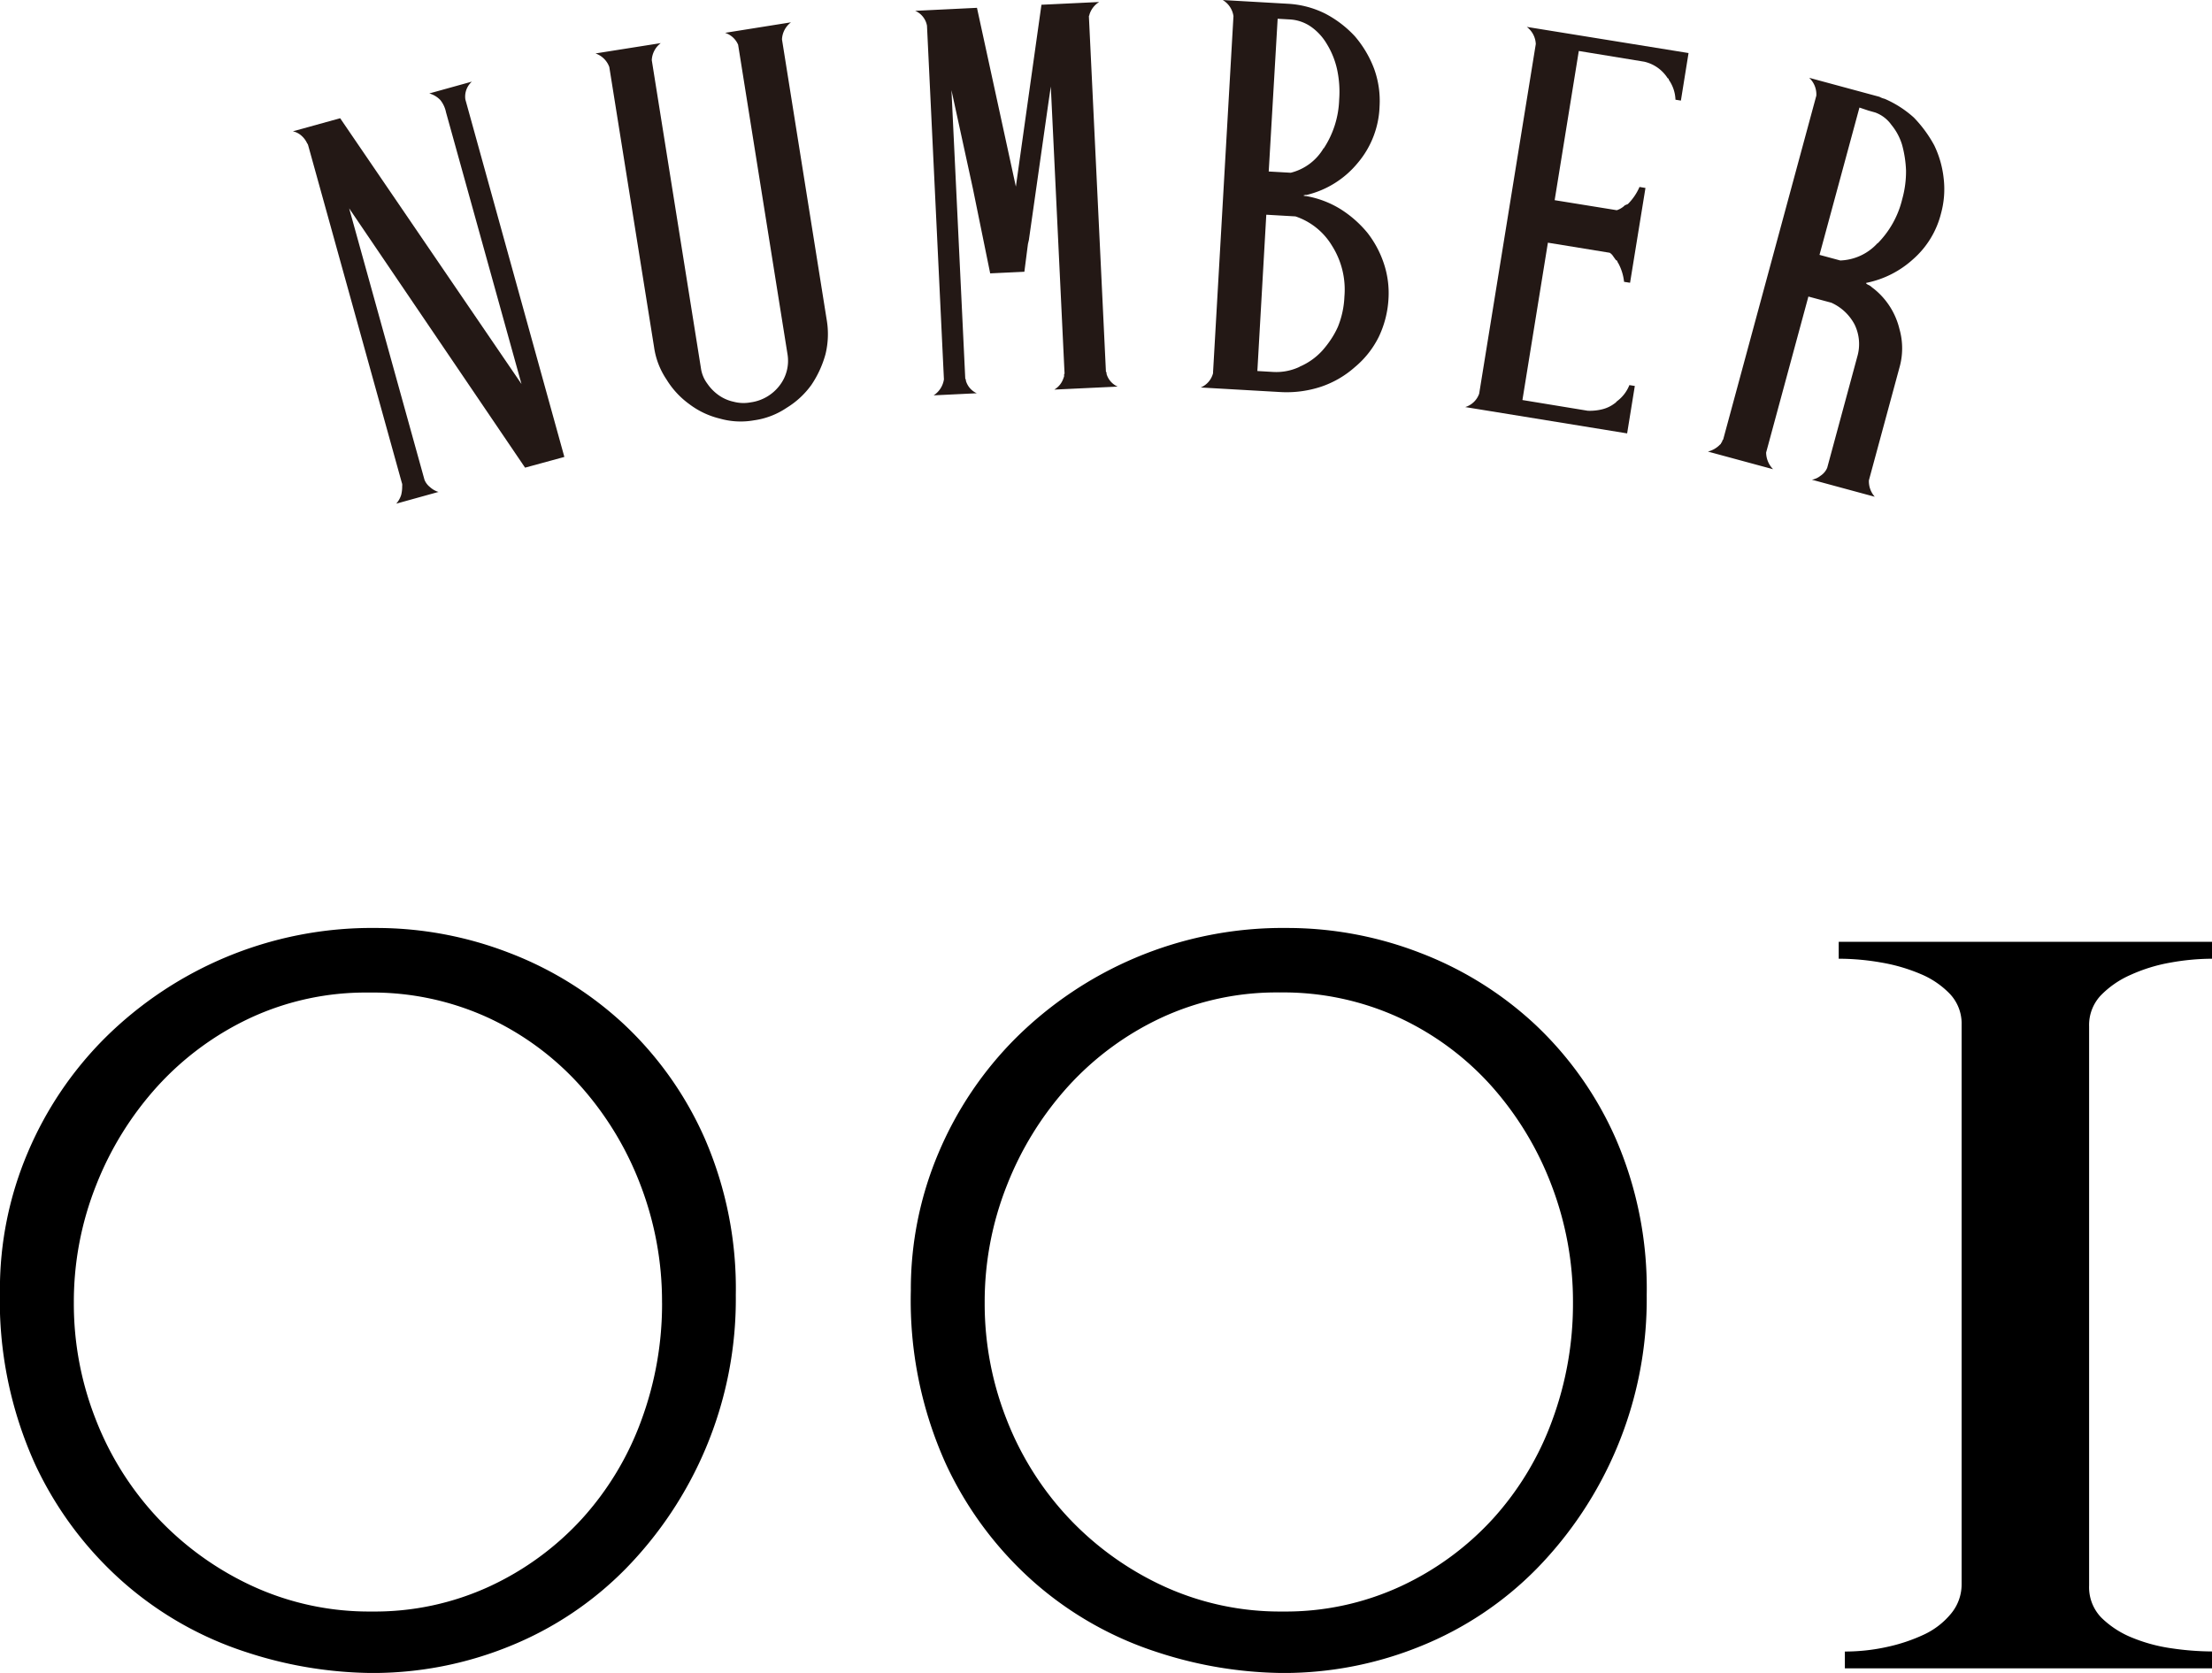
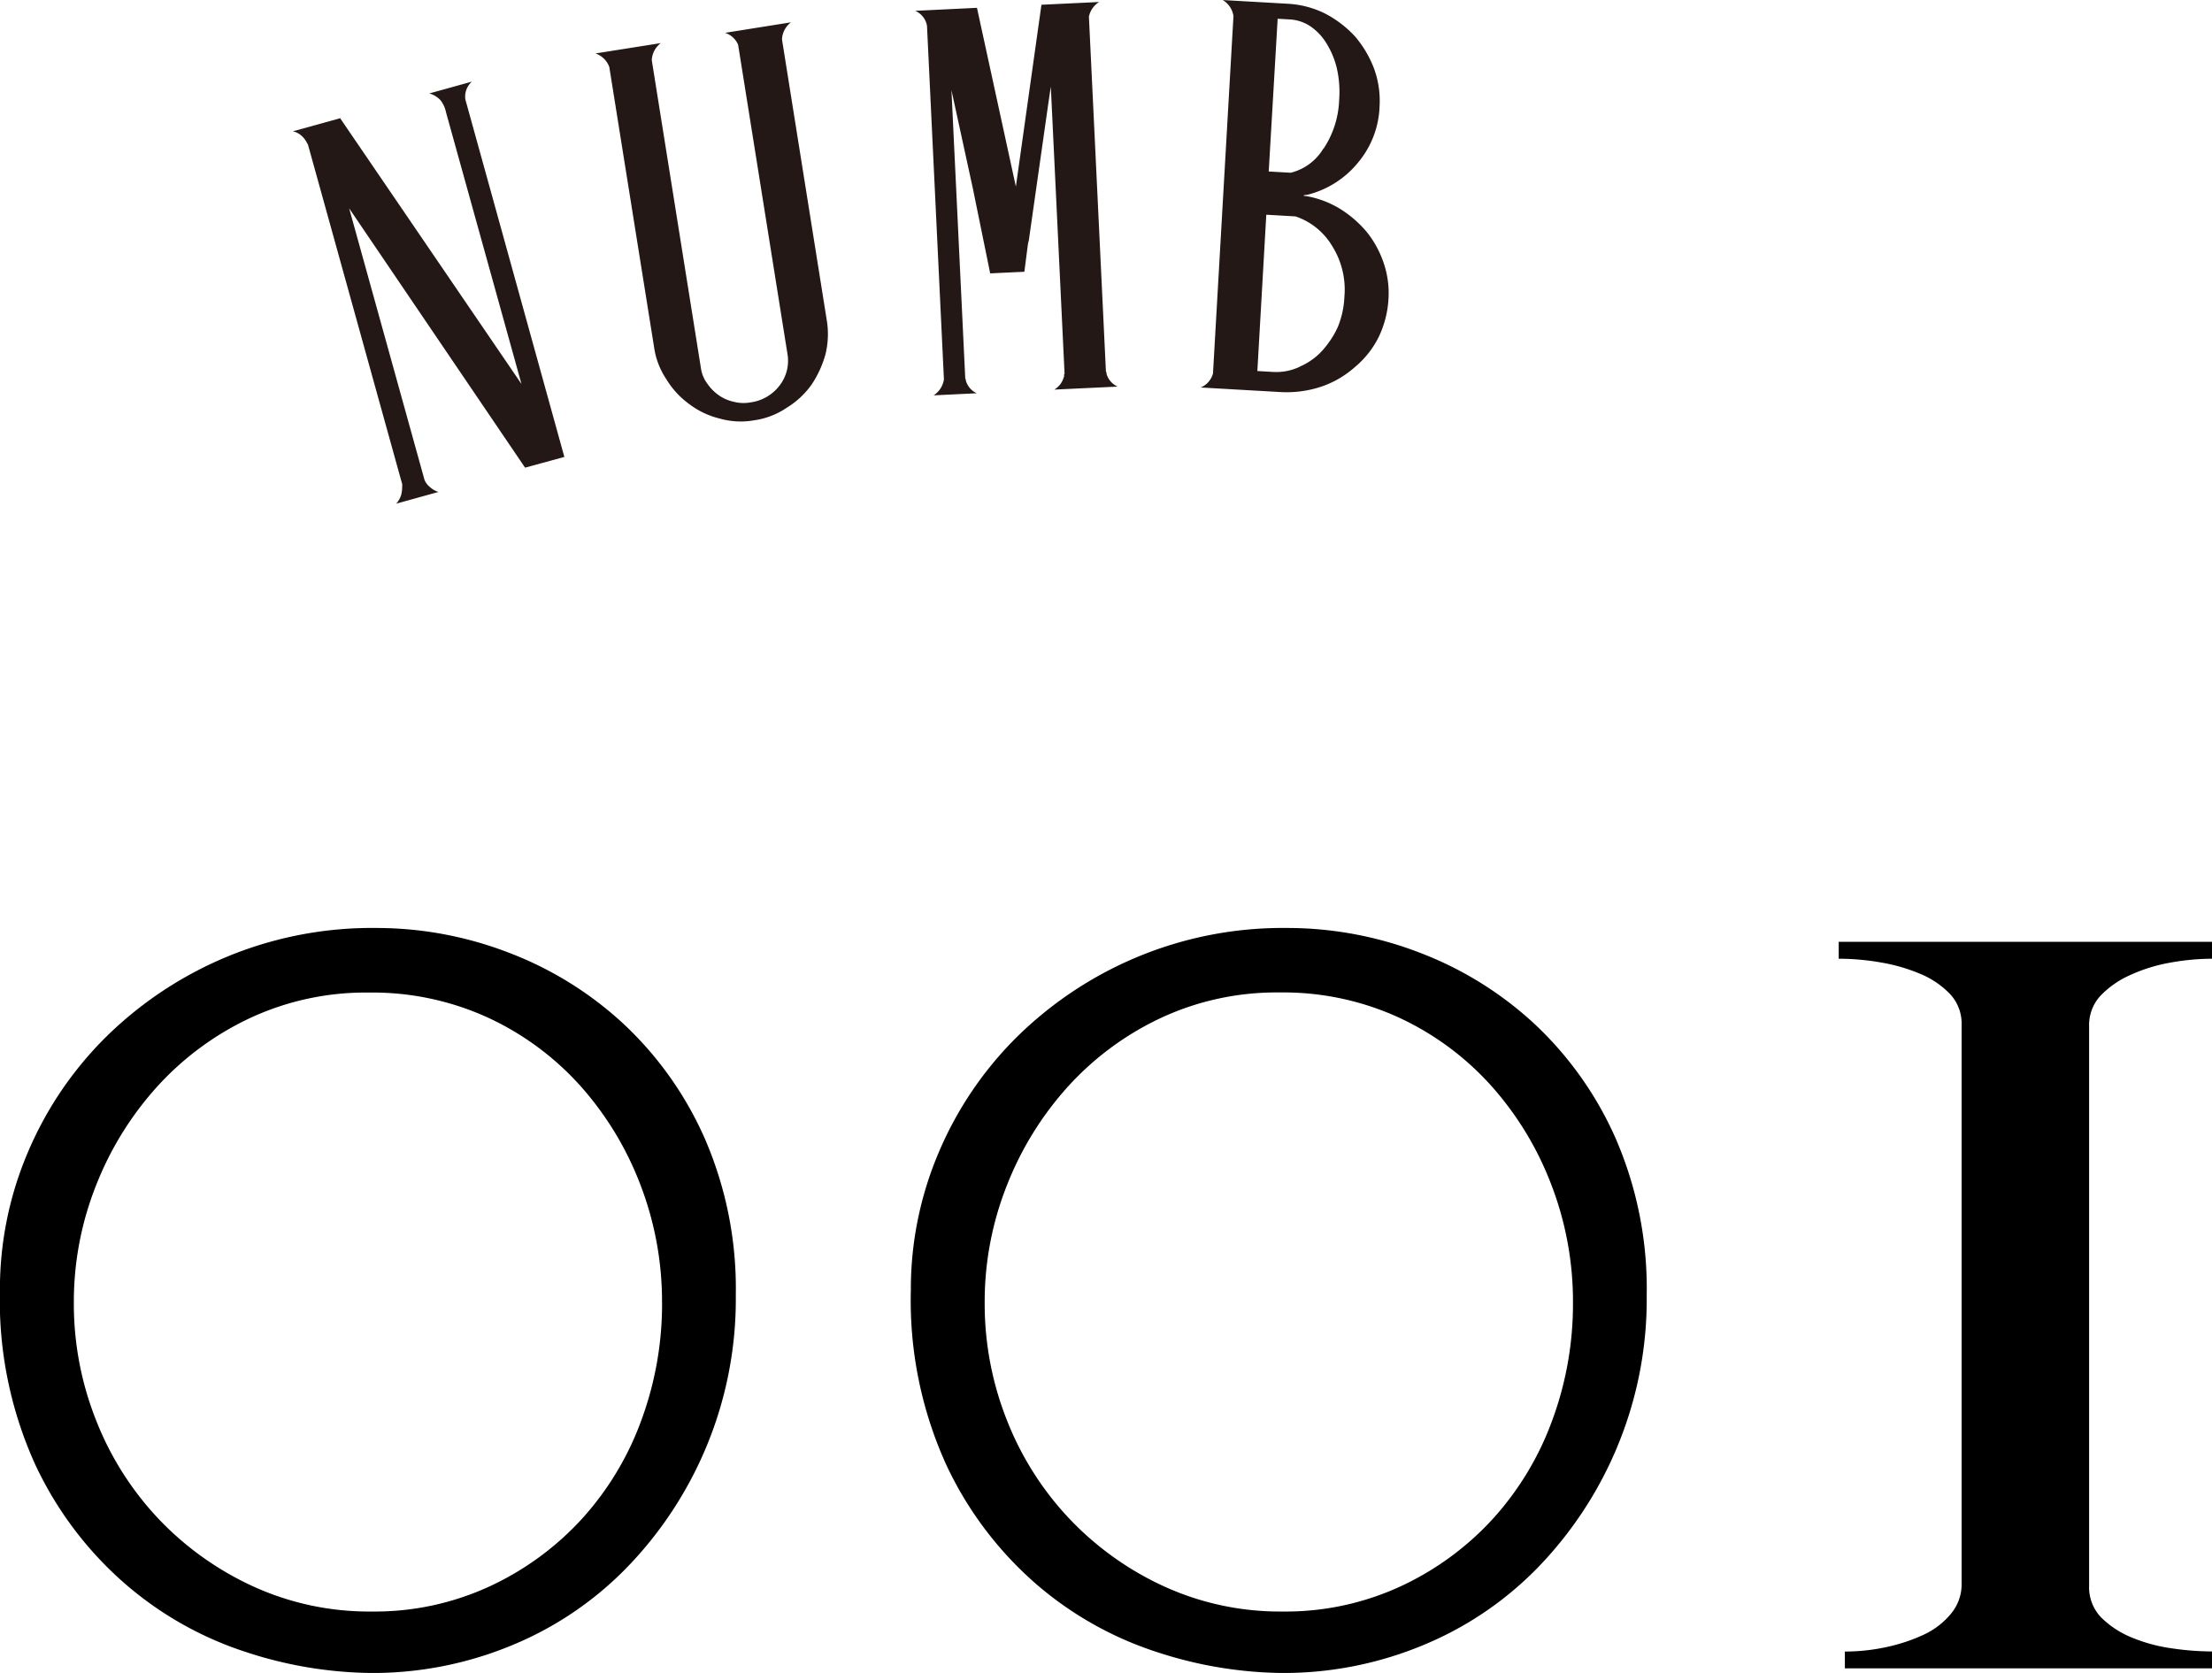
<svg xmlns="http://www.w3.org/2000/svg" width="61.92" height="46.835" viewBox="0 0 61.92 46.835">
  <defs>
    <clipPath id="clip-path">
      <rect id="長方形_86" data-name="長方形 86" width="46.229" height="14.1" fill="none" />
    </clipPath>
  </defs>
  <g id="no" transform="translate(-1.069 0)">
    <path id="パス_4235" data-name="パス 4235" d="M-10.535-10.449a10.542,10.542,0,0,0-.86-4.365,9.8,9.8,0,0,0-2.279-3.225,9.9,9.9,0,0,0-3.225-2,10.307,10.307,0,0,0-3.7-.688,10.593,10.593,0,0,0-4.257.838,10.637,10.637,0,0,0-3.332,2.236,10.074,10.074,0,0,0-2.172,3.225,9.767,9.767,0,0,0-.774,3.849A11.1,11.1,0,0,0-30.143-5.7a10.074,10.074,0,0,0,2.537,3.354A9.764,9.764,0,0,0-24.23-.451a11.566,11.566,0,0,0,3.5.581,10.17,10.17,0,0,0,3.87-.752,9.576,9.576,0,0,0,3.247-2.171A10.837,10.837,0,0,0-11.373-6.17,10.748,10.748,0,0,0-10.535-10.449Zm-2.064.215a9.406,9.406,0,0,1-.58,3.289,8.352,8.352,0,0,1-1.656,2.752A8.129,8.129,0,0,1-17.415-2.3a7.666,7.666,0,0,1-3.311.709A7.809,7.809,0,0,1-24.058-2.3,8.571,8.571,0,0,1-26.7-4.192a8.565,8.565,0,0,1-1.742-2.752,8.829,8.829,0,0,1-.623-3.289,8.829,8.829,0,0,1,.623-3.29,9.03,9.03,0,0,1,1.72-2.774,8.223,8.223,0,0,1,2.6-1.913,7.666,7.666,0,0,1,3.311-.709,7.768,7.768,0,0,1,3.354.709,7.978,7.978,0,0,1,2.58,1.913A8.917,8.917,0,0,1-13.2-13.524,9.107,9.107,0,0,1-12.6-10.234Zm27.563-.215a10.542,10.542,0,0,0-.86-4.365,9.8,9.8,0,0,0-2.279-3.225,9.9,9.9,0,0,0-3.225-2,10.307,10.307,0,0,0-3.7-.688,10.593,10.593,0,0,0-4.257.838,10.637,10.637,0,0,0-3.332,2.236,10.074,10.074,0,0,0-2.172,3.225,9.767,9.767,0,0,0-.774,3.849A11.1,11.1,0,0,0-4.644-5.7,10.074,10.074,0,0,0-2.107-2.343,9.764,9.764,0,0,0,1.269-.451a11.566,11.566,0,0,0,3.5.581,10.17,10.17,0,0,0,3.87-.752A9.576,9.576,0,0,0,11.89-2.795,10.837,10.837,0,0,0,14.126-6.17,10.748,10.748,0,0,0,14.964-10.449Zm-2.064.215a9.406,9.406,0,0,1-.58,3.289,8.352,8.352,0,0,1-1.656,2.752A8.129,8.129,0,0,1,8.084-2.3a7.666,7.666,0,0,1-3.311.709A7.809,7.809,0,0,1,1.441-2.3,8.571,8.571,0,0,1-1.2-4.192,8.565,8.565,0,0,1-2.945-6.945a8.829,8.829,0,0,1-.623-3.289,8.829,8.829,0,0,1,.623-3.29A9.03,9.03,0,0,1-1.225-16.3a8.223,8.223,0,0,1,2.6-1.913,7.666,7.666,0,0,1,3.311-.709,7.768,7.768,0,0,1,3.354.709,7.978,7.978,0,0,1,2.58,1.913A8.917,8.917,0,0,1,12.3-13.524,9.107,9.107,0,0,1,12.9-10.234ZM30.788,0V-.473A7.939,7.939,0,0,1,29.67-.559a4.578,4.578,0,0,1-1.118-.3,2.627,2.627,0,0,1-.86-.559,1.221,1.221,0,0,1-.344-.9V-17.974a1.209,1.209,0,0,1,.322-.86,2.638,2.638,0,0,1,.839-.58,4.621,4.621,0,0,1,1.118-.344,6.6,6.6,0,0,1,1.161-.108v-.473H20.339v.473a6.836,6.836,0,0,1,1.2.108,4.906,4.906,0,0,1,1.1.323,2.429,2.429,0,0,1,.817.559,1.209,1.209,0,0,1,.323.86V-2.365a1.282,1.282,0,0,1-.3.838,2.165,2.165,0,0,1-.753.581A4.841,4.841,0,0,1,21.694-.6a5.435,5.435,0,0,1-1.183.129V0Z" transform="translate(32.201 46.706)" />
    <g id="no-2" data-name="no" transform="translate(9.267 0)">
      <g id="グループ_1282" data-name="グループ 1282" transform="translate(0 0)" clip-path="url(#clip-path)">
        <path id="パス_4186" data-name="パス 4186" d="M4.083,13.419l-1.189.33a.673.673,0,0,0,.139-.247.963.963,0,0,0,.027-.248.172.172,0,0,0-.011-.093L.433,3.734C.423,3.695.411,3.67.4,3.663a.617.617,0,0,0-.155-.211A.519.519,0,0,0,0,3.325l1.324-.366L6.4,10.4,4.287,2.792a.8.8,0,0,0-.157-.34.671.671,0,0,0-.311-.187l1.192-.331a.561.561,0,0,0-.182.5L7.6,12.441l-1.1.3L1.576,5.482l2.109,7.6a.492.492,0,0,0,.15.2.619.619,0,0,0,.248.141" transform="translate(0 0.351)" fill="#231815" />
        <path id="パス_4187" data-name="パス 4187" d="M10.647,11.621a2.308,2.308,0,0,1-.844-.4,2.39,2.39,0,0,1-.643-.694,2.157,2.157,0,0,1-.347-.9L7.559,1.779A.63.63,0,0,0,7.172,1.4L9,1.111a.635.635,0,0,0-.252.477l1.377,8.63a.939.939,0,0,0,.177.425,1.289,1.289,0,0,0,.318.324,1.137,1.137,0,0,0,.42.184,1.076,1.076,0,0,0,.471.018,1.225,1.225,0,0,0,.816-.474,1.129,1.129,0,0,0,.222-.865L11.165,1.156A.6.6,0,0,0,10.8.823L12.645.529a.632.632,0,0,0-.252.478l1.252,7.852a2.374,2.374,0,0,1-.034.96,2.914,2.914,0,0,1-.394.859,2.374,2.374,0,0,1-.694.643,2.158,2.158,0,0,1-.914.35,2.134,2.134,0,0,1-.961-.05" transform="translate(1.299 0.096)" fill="#231815" />
        <path id="パス_4188" data-name="パス 4188" d="M16.485,11l-1.219.059a.645.645,0,0,0,.288-.448l-.474-9.9a.564.564,0,0,0-.33-.417L16.479.21l1.089,5.005L18.284.124,19.9.047A.631.631,0,0,0,19.627.4V.415a.059.059,0,0,0-.014.046l.476,9.935c0,.011.006.015.017.015l0,.046a.558.558,0,0,0,.311.357l-1.774.084a.576.576,0,0,0,.262-.337.091.091,0,0,0,.013-.063.06.06,0,0,1,.013-.047l-.385-8.037-.071.483-.543,3.814-.026.11-.1.778-.957.045-.484-2.373-.6-2.755.386,8.068a.042.042,0,0,0,.017.031v.031a.555.555,0,0,0,.311.357" transform="translate(2.671 0.009)" fill="#231815" />
        <path id="パス_4189" data-name="パス 4189" d="M21.862,10.435,22.434.45a.63.63,0,0,0-.3-.45l1.834.105a2.657,2.657,0,0,1,1.036.276,3.051,3.051,0,0,1,.829.634,3.042,3.042,0,0,1,.535.9,2.637,2.637,0,0,1,.156,1.061,2.579,2.579,0,0,1-.615,1.589,2.65,2.65,0,0,1-1.428.892l-.046,0a.069.069,0,0,1-.046.012c.008.011.039.018.091.021a2.724,2.724,0,0,1,.952.364,3.152,3.152,0,0,1,.751.661,2.855,2.855,0,0,1,.461.861,2.617,2.617,0,0,1,.129,1A2.832,2.832,0,0,1,26.5,9.433a2.61,2.61,0,0,1-.667.843,2.751,2.751,0,0,1-.943.548,3.071,3.071,0,0,1-1.137.151l-2.235-.128a.594.594,0,0,0,.348-.413m2.421-.17a1.826,1.826,0,0,0,.628-.443,2.821,2.821,0,0,0,.242-.312,2.37,2.37,0,0,0,.2-.36A2.51,2.51,0,0,0,25.54,8.3a2.293,2.293,0,0,0-.351-1.427,1.892,1.892,0,0,0-1.02-.816l-.816-.047-.25,4.376.446.026a1.533,1.533,0,0,0,.735-.143m.676-6.114a2.633,2.633,0,0,0,.433-1.367,2.965,2.965,0,0,0-.06-.854,2.308,2.308,0,0,0-.283-.7A1.556,1.556,0,0,0,24.6.744a1.154,1.154,0,0,0-.575-.2l-.354-.02L23.421,4.8l.617.035a1.48,1.48,0,0,0,.921-.69" transform="translate(3.896 0.001)" fill="#231815" />
-         <path id="パス_4190" data-name="パス 4190" d="M27.786,11.28a.6.6,0,0,0,.39-.374l1.585-9.789a.634.634,0,0,0-.252-.48l4.528.732L33.823,2.7l-.152-.025a1.034,1.034,0,0,0-.177-.543.043.043,0,0,1-.011-.033c-.009-.012-.014-.018-.02-.02s-.012-.006-.02-.02a1.056,1.056,0,0,0-.647-.448l-1.831-.3-.676,4.177,1.739.281a.572.572,0,0,0,.224-.135c.012-.011.021-.013.026-.012a.054.054,0,0,0,.025-.012l.034-.012a1.528,1.528,0,0,0,.327-.48l.167.028L32.4,7.8l-.168-.026a1.4,1.4,0,0,0-.165-.528.1.1,0,0,1-.024-.051c-.007-.012-.014-.019-.019-.02S32.013,7.17,32,7.16l-.076-.107a.3.3,0,0,0-.094-.093L30.1,6.678l-.713,4.405,1.828.3a1.449,1.449,0,0,0,.415-.043.949.949,0,0,0,.339-.164.225.225,0,0,0,.046-.039.1.1,0,0,1,.028-.027,1.039,1.039,0,0,0,.338-.445l.152.024-.215,1.328Z" transform="translate(5.032 0.116)" fill="#231815" />
-         <path id="パス_4191" data-name="パス 4191" d="M35.358,12.8l-1.82-.493a.707.707,0,0,0,.343-.2.038.038,0,0,0,.022-.025.1.1,0,0,1,.027-.04q.016-.06.035-.071l2.608-9.628a.635.635,0,0,0-.2-.5l1.789.484.178.048a.554.554,0,0,0,.145.056,2.986,2.986,0,0,1,.817.524,3.537,3.537,0,0,1,.573.781,2.812,2.812,0,0,1,.262.919,2.568,2.568,0,0,1-.074.987,2.514,2.514,0,0,1-.778,1.277,2.749,2.749,0,0,1-1.317.666l0,.015a.213.213,0,0,0,.067.043.3.3,0,0,1,.069.043.685.685,0,0,0,.059.048c.022.017.043.033.059.047a2.06,2.06,0,0,1,.679,1.1,1.965,1.965,0,0,1,0,1.071l-.856,3.159a.651.651,0,0,0,.164.461l-1.76-.477a.532.532,0,0,0,.24-.11.5.5,0,0,0,.188-.222l.843-3.115a1.248,1.248,0,0,0-.077-.9,1.37,1.37,0,0,0-.651-.609l-.641-.172-1.183,4.366a.677.677,0,0,0,.195.468m2.928-6.325a2.633,2.633,0,0,0,.687-1.238,2.867,2.867,0,0,0,.106-.8,3.142,3.142,0,0,0-.11-.717,1.6,1.6,0,0,0-.3-.561.959.959,0,0,0-.45-.345L38.03,2.76l-.25-.084L36.662,6.8l.581.157a1.477,1.477,0,0,0,1.043-.484" transform="translate(6.073 0.335)" fill="#231815" />
      </g>
    </g>
  </g>
</svg>